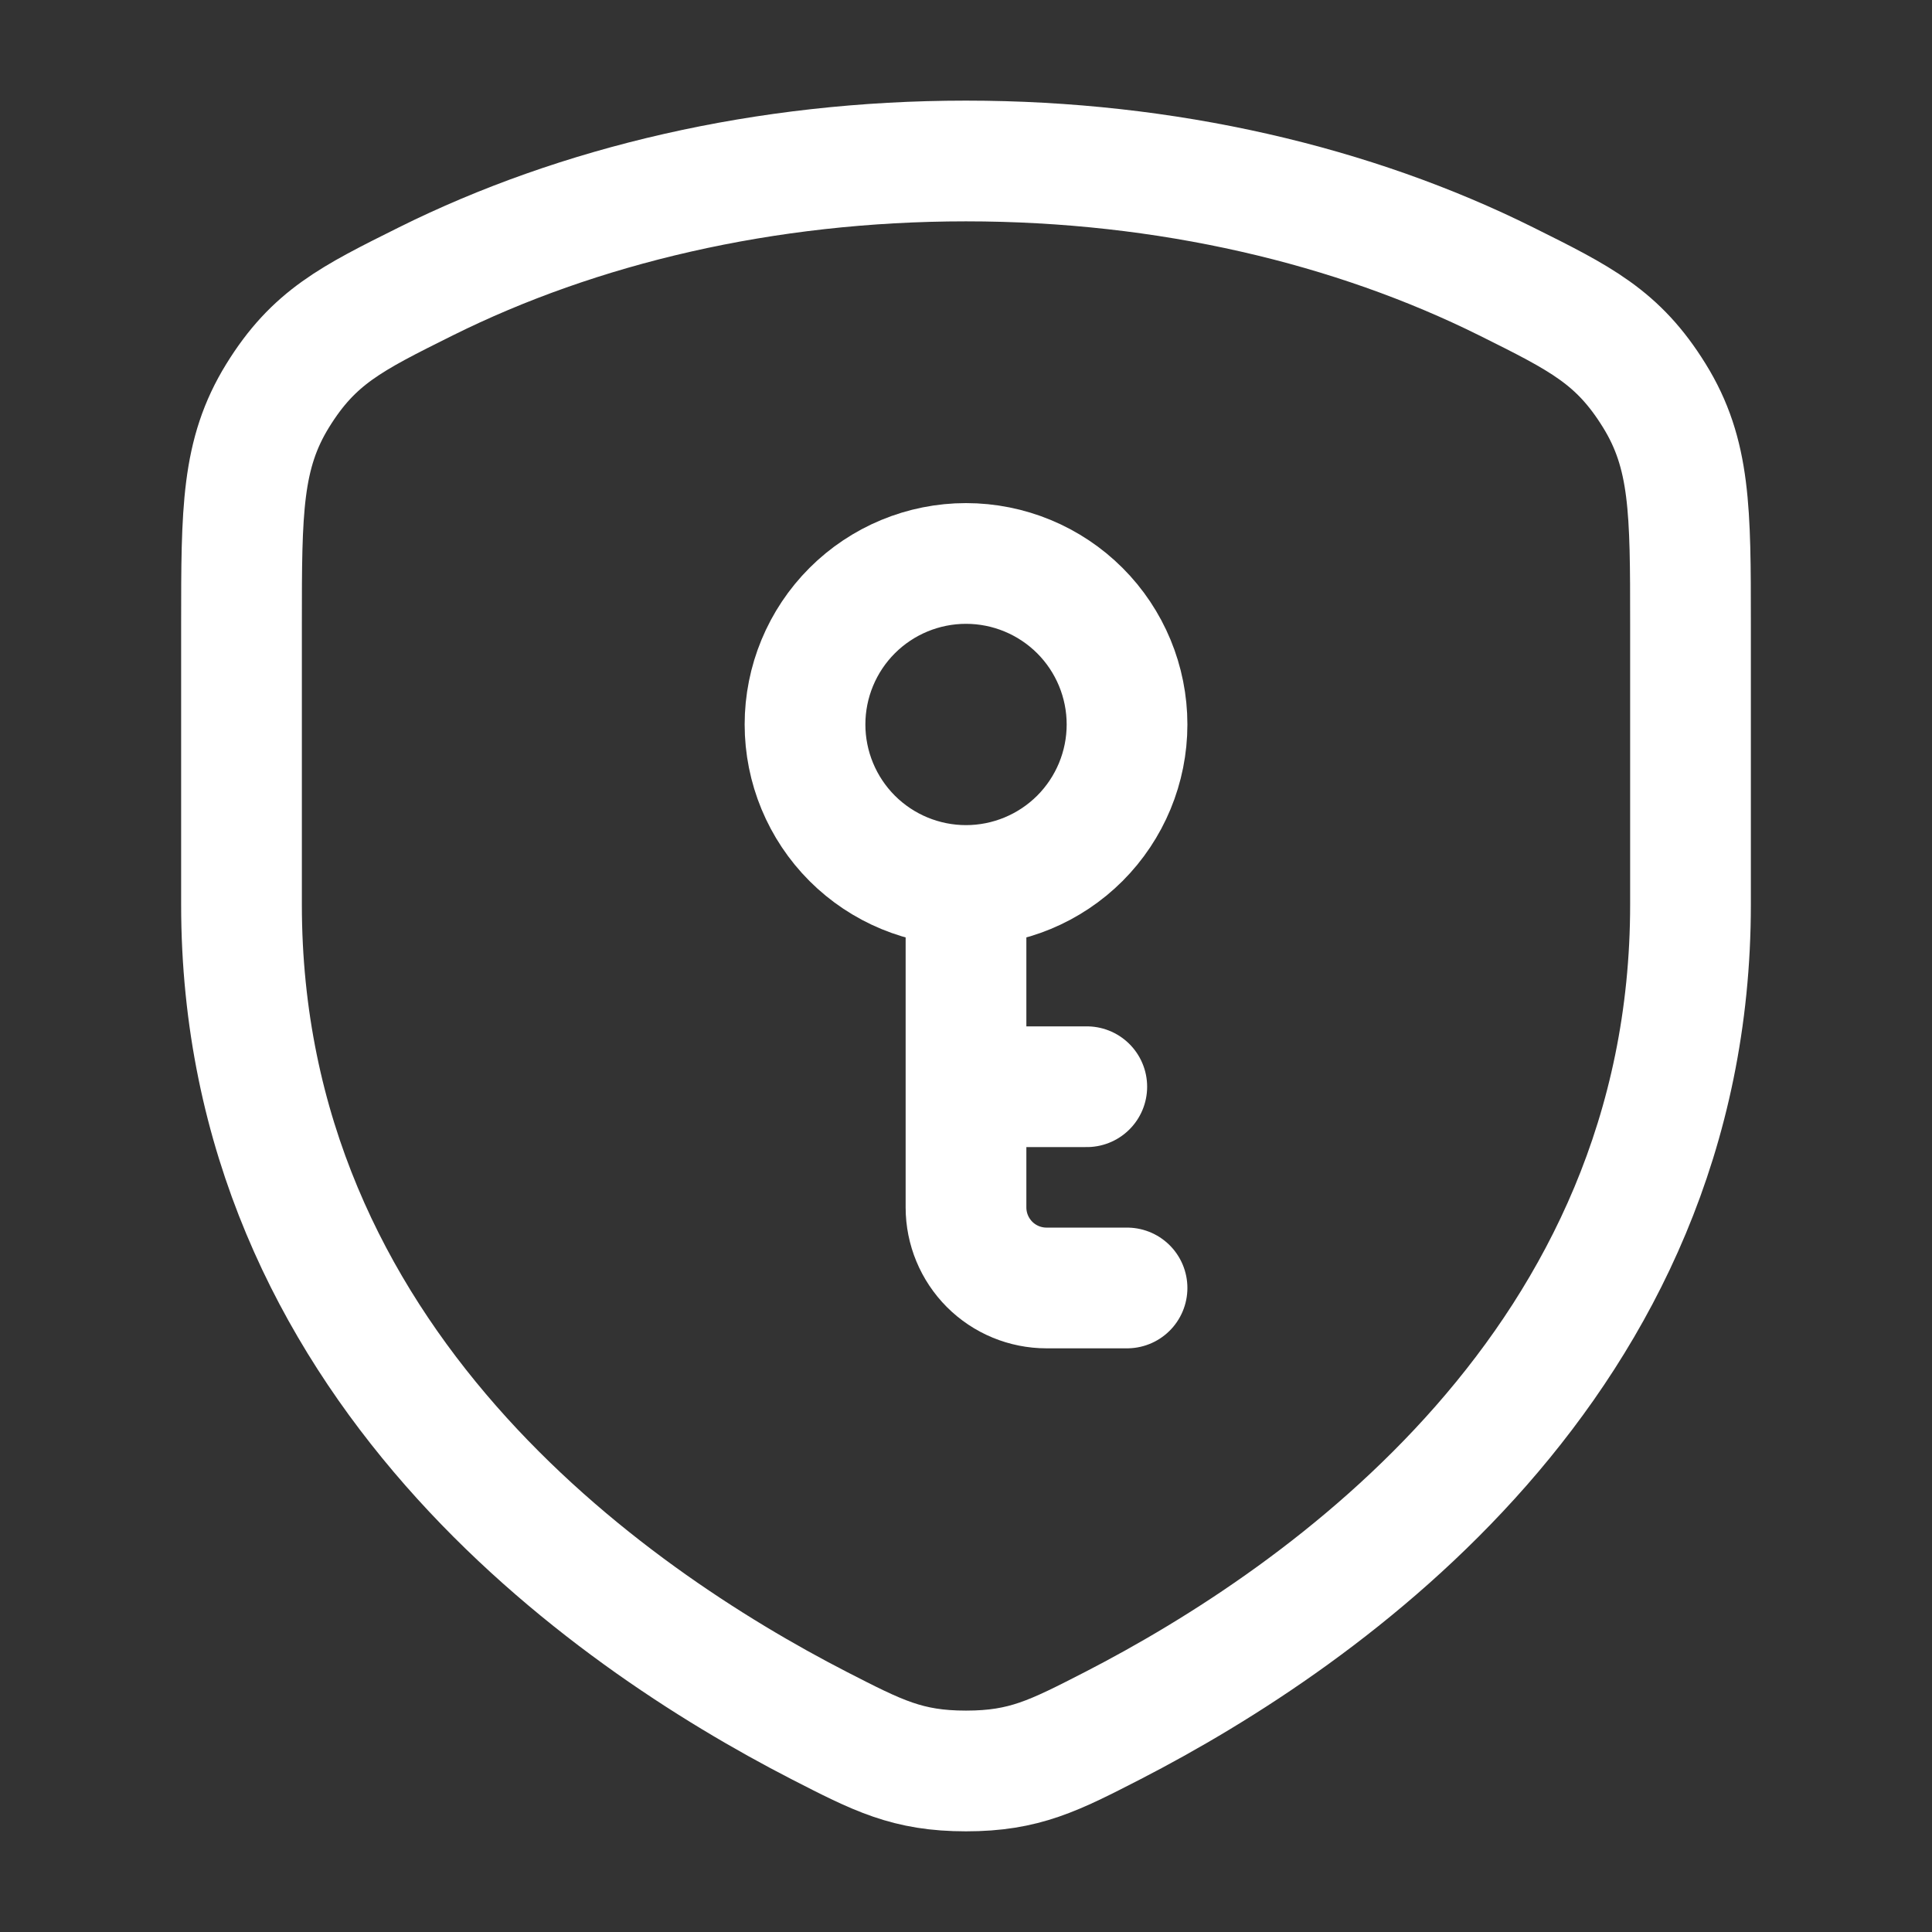
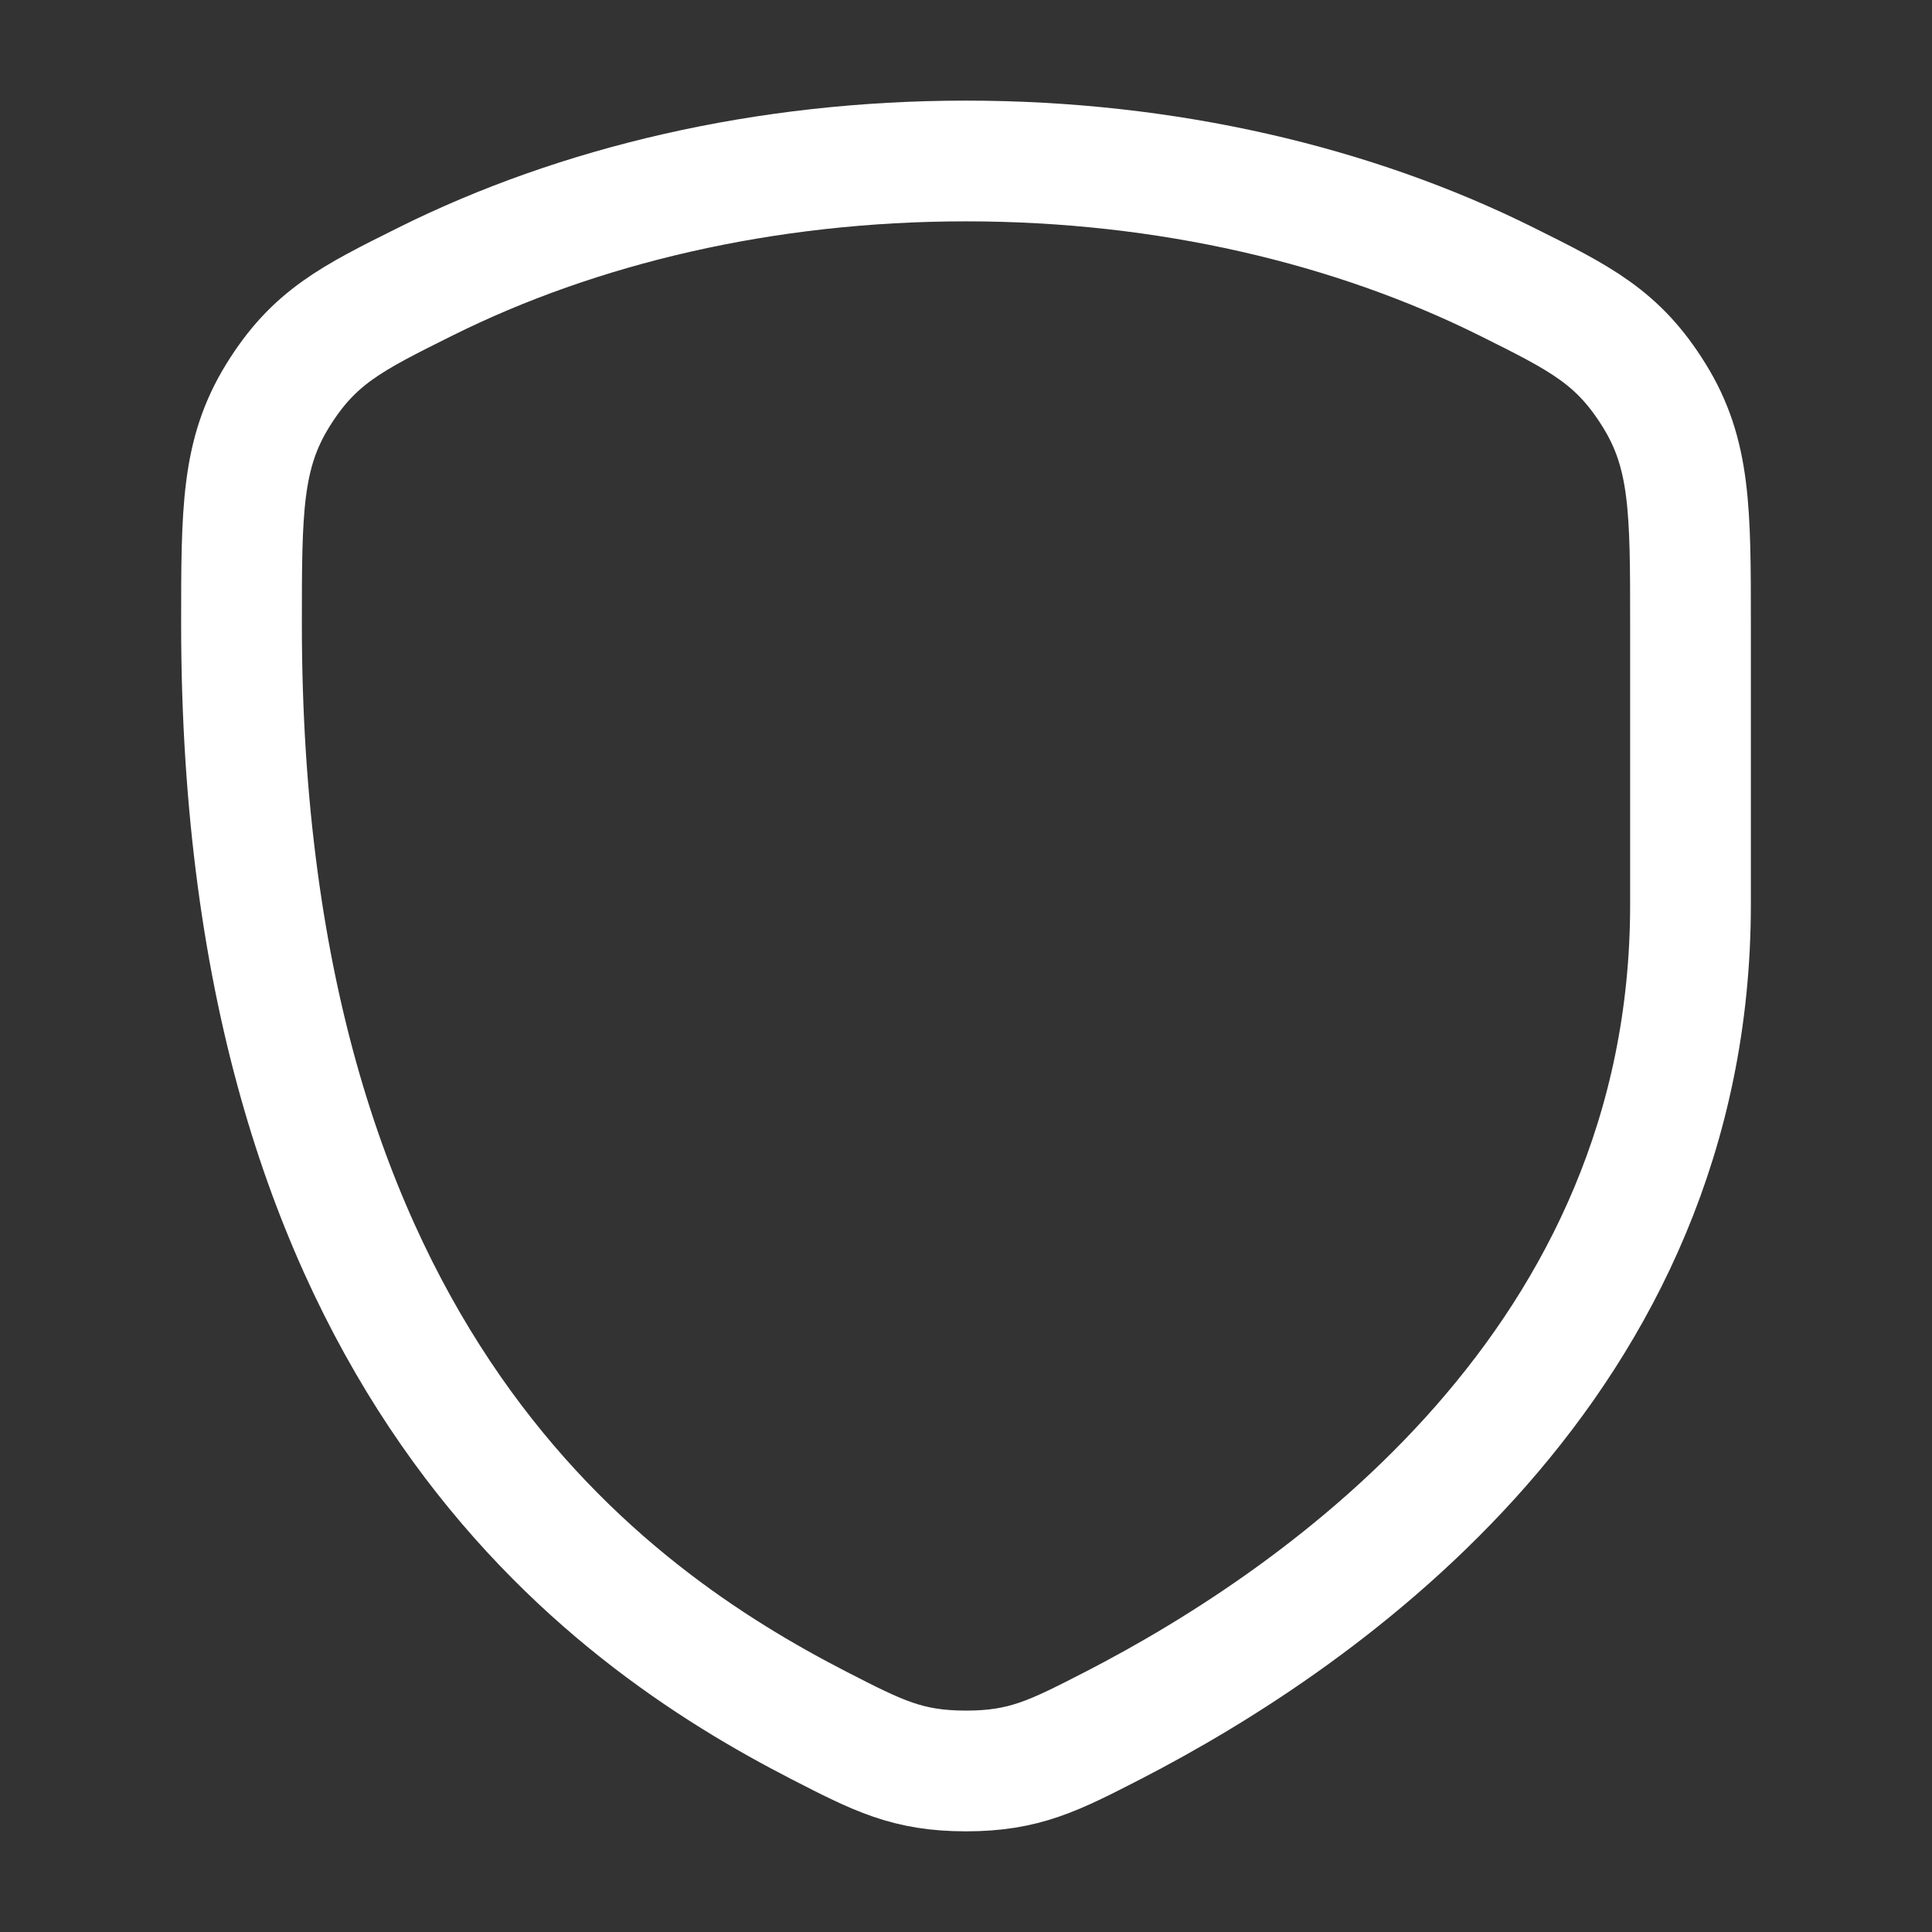
<svg xmlns="http://www.w3.org/2000/svg" width="37" height="37" viewBox="0 0 37 37" fill="none">
  <rect x="0" y="0" width="37" height="37" fill="#333333" stroke="none" />
-   <path d="M28.843 5.388C25.925 3.937 22.354 3.083 18.498 3.083C14.644 3.083 11.074 3.937 8.157 5.388C6.726 6.1 6.011 6.456 5.319 7.575C4.627 8.695 4.625 9.777 4.625 11.944V17.325C4.625 26.086 11.627 30.956 15.683 33.044C16.815 33.625 17.379 33.916 18.5 33.916C19.621 33.916 20.185 33.625 21.317 33.044C25.371 30.956 32.375 26.085 32.375 17.323V11.944C32.375 9.777 32.375 8.695 31.681 7.575C30.988 6.456 30.274 6.1 28.843 5.388Z" stroke="white" stroke-width="2.312" stroke-linecap="round" stroke-linejoin="round" />
-   <path d="M18.5 16.958C19.318 16.958 20.102 16.633 20.681 16.055C21.259 15.476 21.584 14.692 21.584 13.874C21.584 13.057 21.259 12.272 20.681 11.694C20.102 11.116 19.318 10.791 18.5 10.791C17.683 10.791 16.898 11.116 16.32 11.694C15.742 12.272 15.417 13.057 15.417 13.874C15.417 14.692 15.742 15.476 16.32 16.055C16.898 16.633 17.683 16.958 18.5 16.958ZM18.5 16.958V20.812M18.5 20.812V23.124C18.5 23.533 18.663 23.925 18.952 24.215C19.241 24.504 19.633 24.666 20.042 24.666H21.584M18.5 20.812H20.813" stroke="white" stroke-width="2.312" stroke-linecap="round" stroke-linejoin="round" />
+   <path d="M28.843 5.388C25.925 3.937 22.354 3.083 18.498 3.083C14.644 3.083 11.074 3.937 8.157 5.388C6.726 6.1 6.011 6.456 5.319 7.575C4.627 8.695 4.625 9.777 4.625 11.944C4.625 26.086 11.627 30.956 15.683 33.044C16.815 33.625 17.379 33.916 18.5 33.916C19.621 33.916 20.185 33.625 21.317 33.044C25.371 30.956 32.375 26.085 32.375 17.323V11.944C32.375 9.777 32.375 8.695 31.681 7.575C30.988 6.456 30.274 6.1 28.843 5.388Z" stroke="white" stroke-width="2.312" stroke-linecap="round" stroke-linejoin="round" />
</svg>